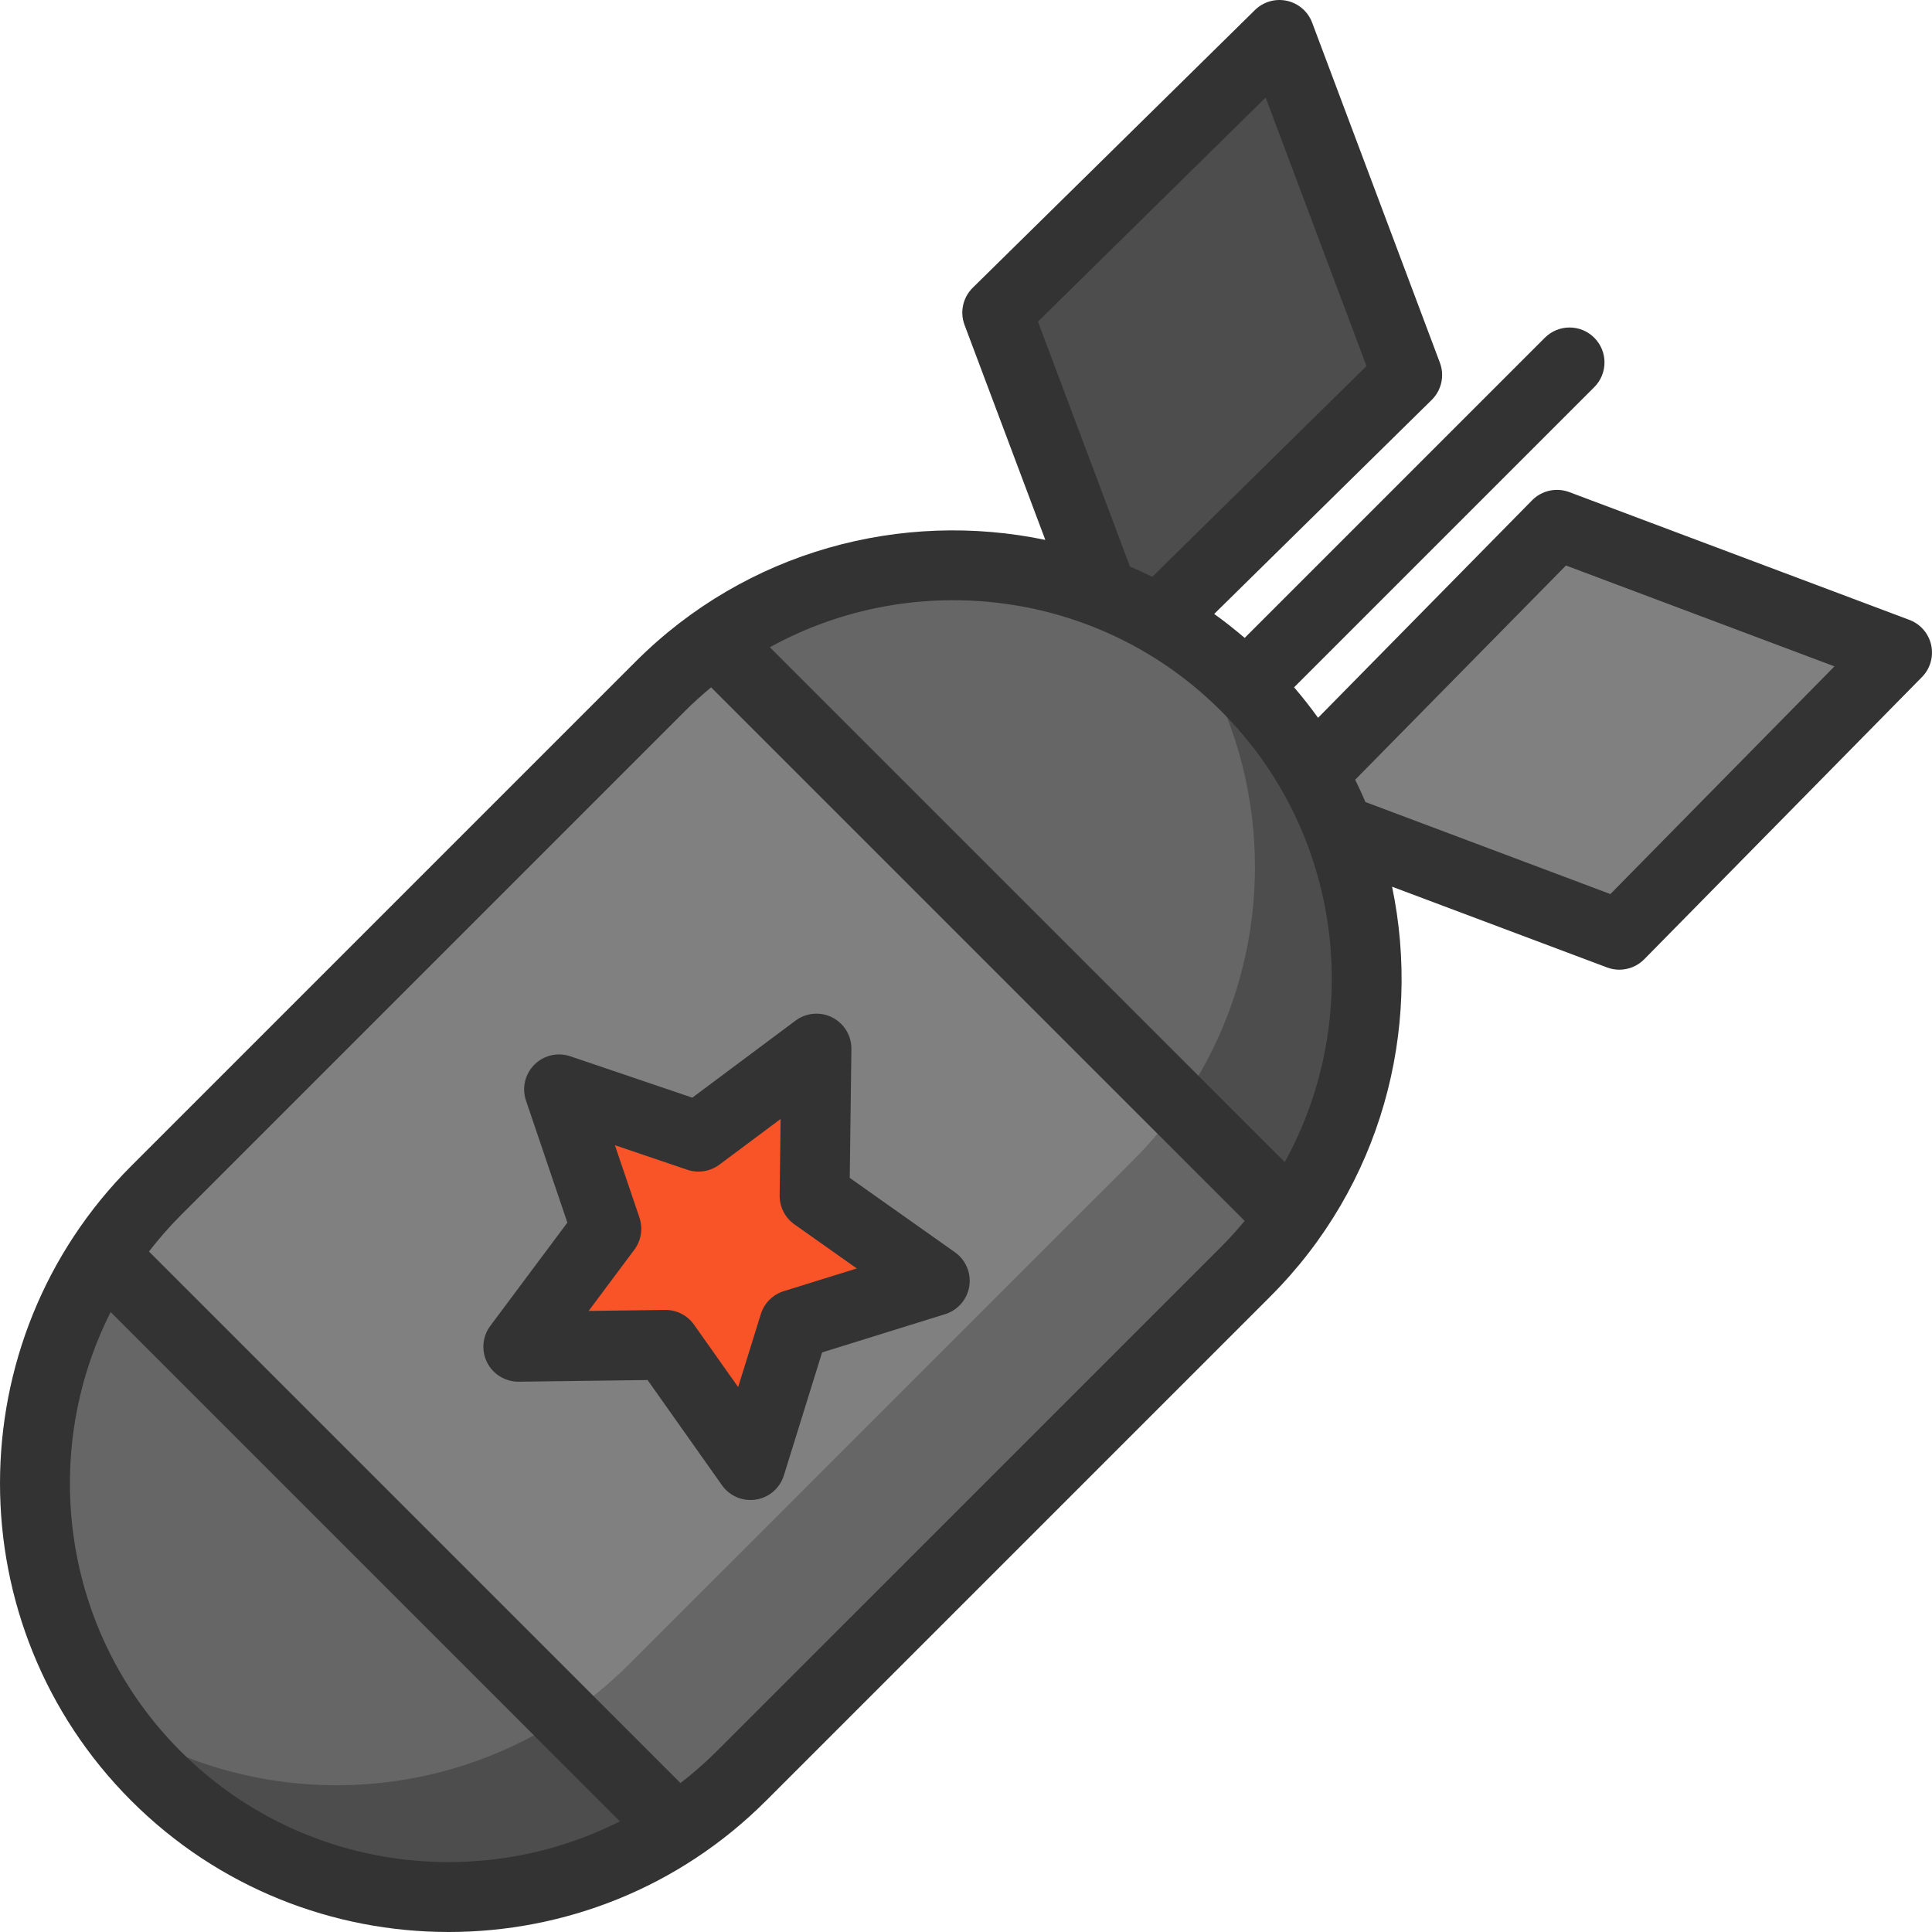
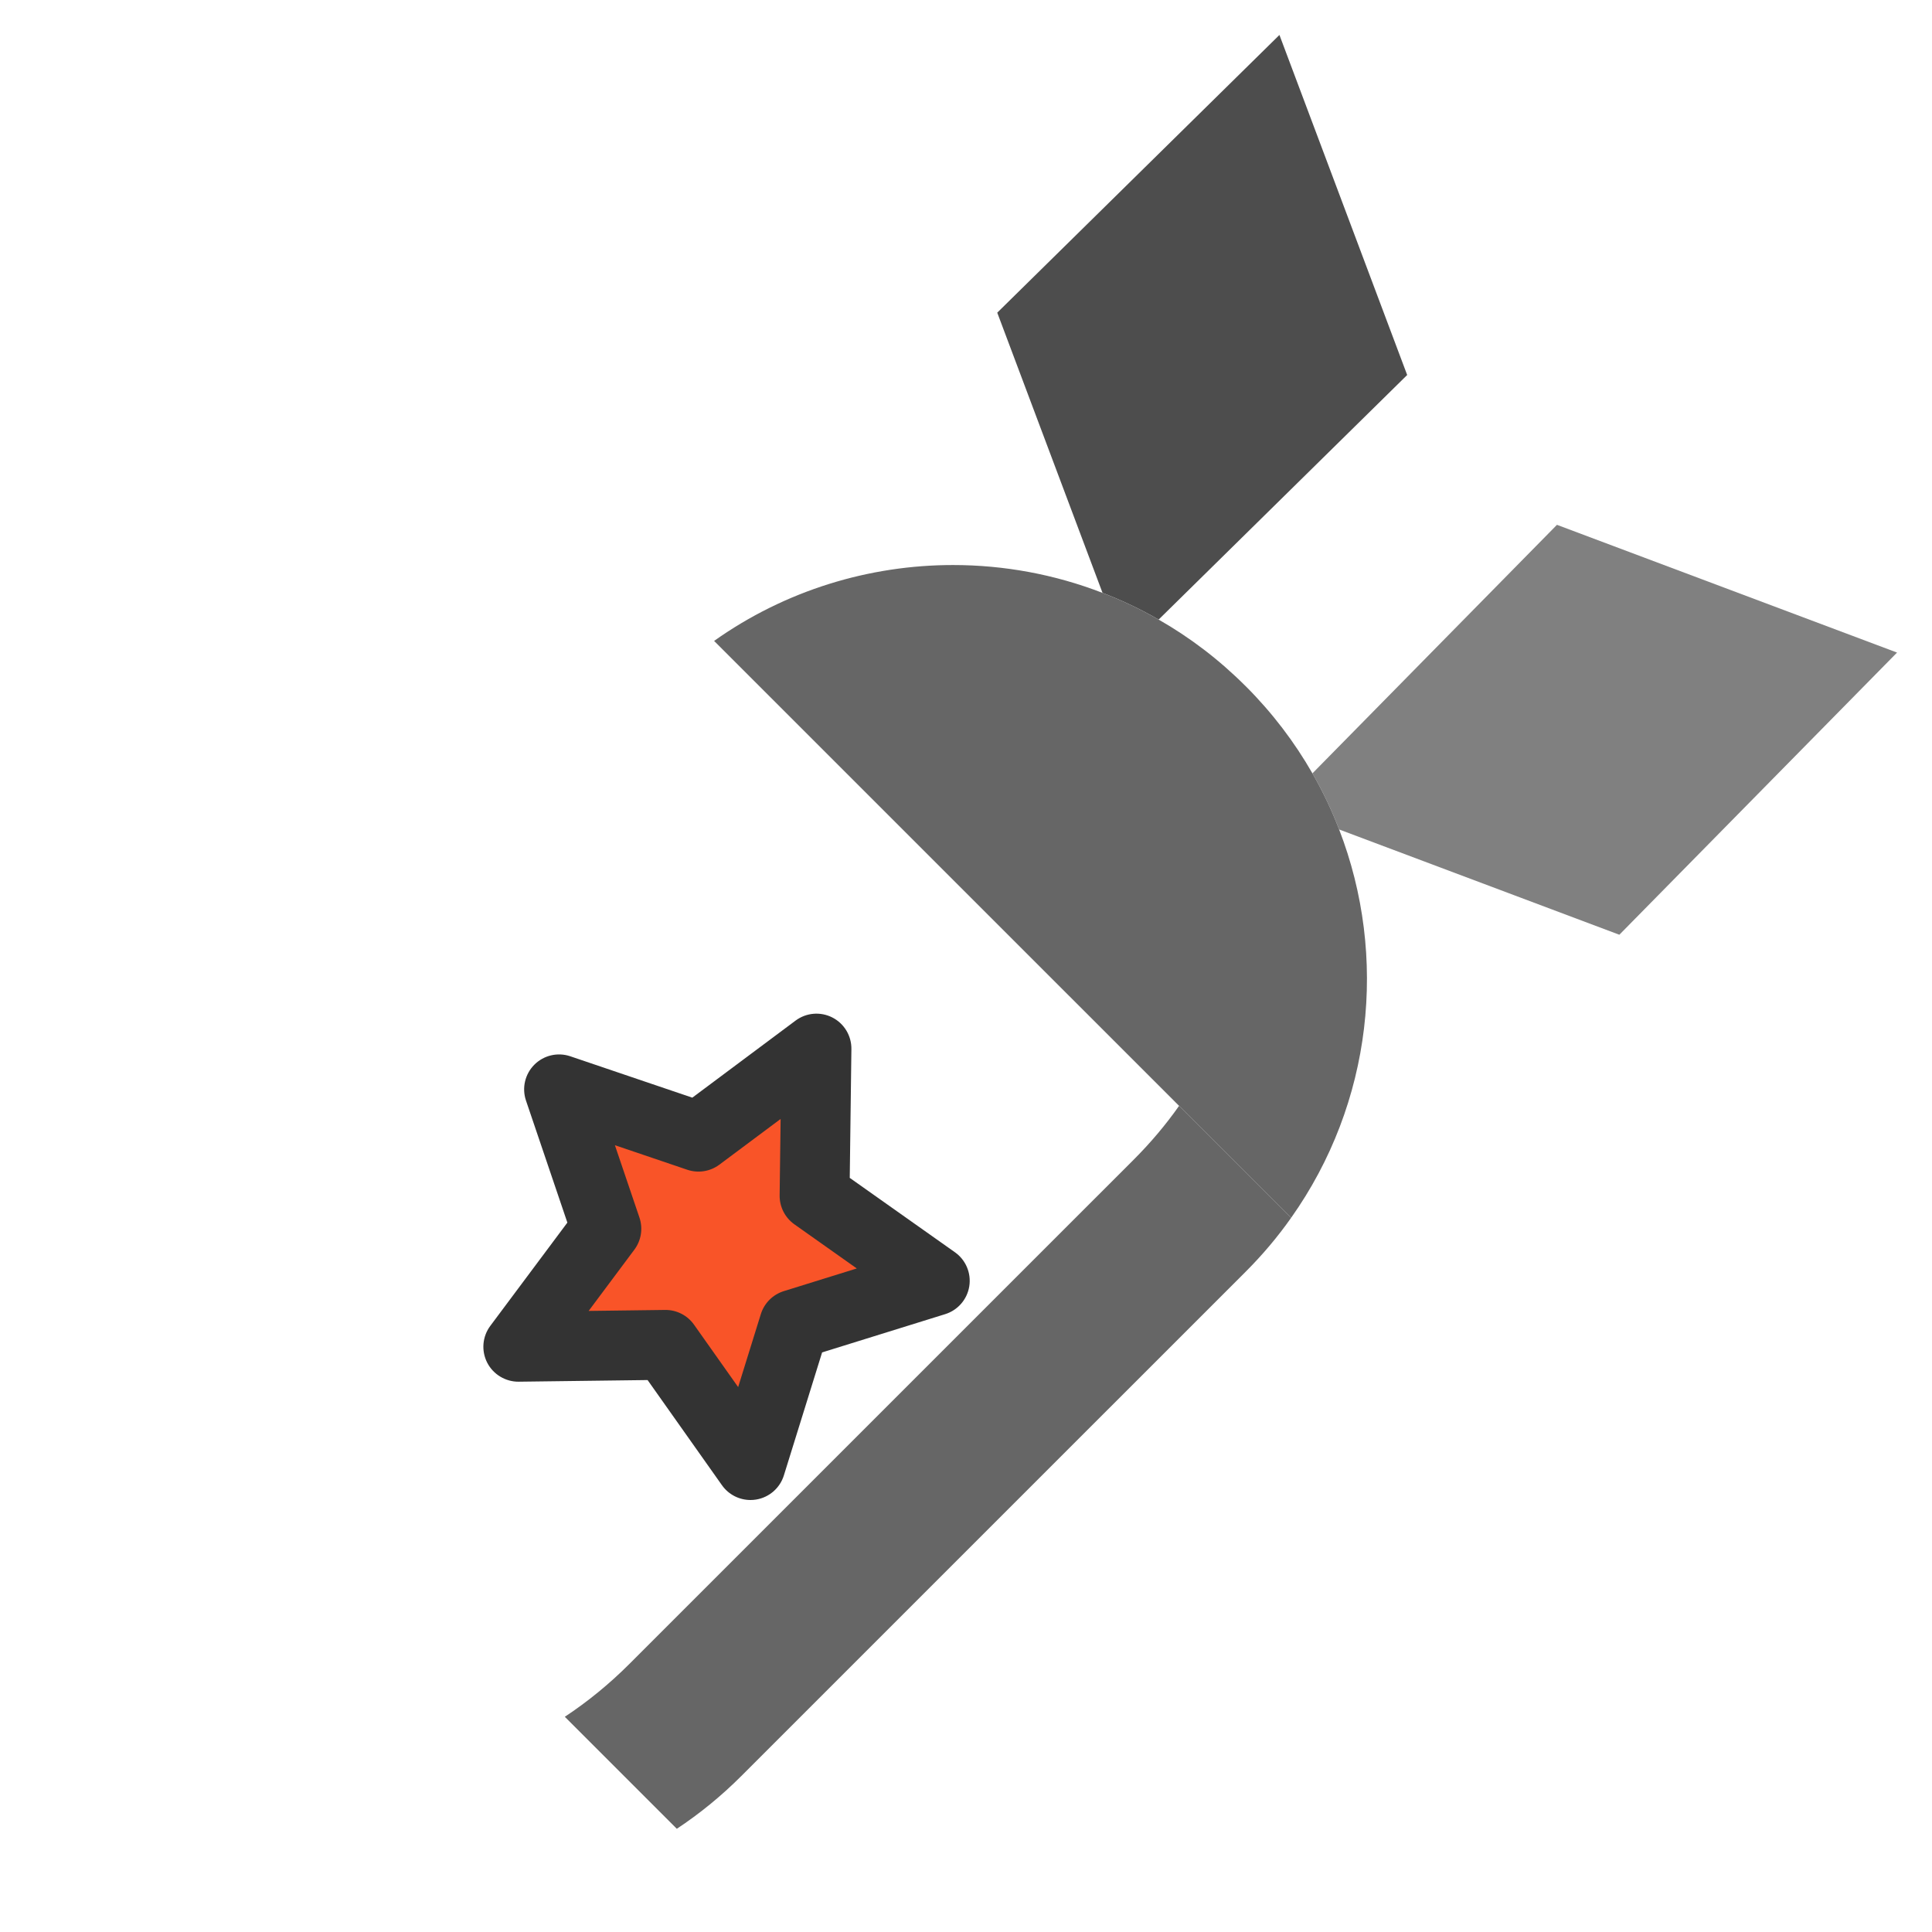
<svg xmlns="http://www.w3.org/2000/svg" height="800px" width="800px" version="1.1" id="Layer_1" viewBox="0 0 512.001 512.001" xml:space="preserve">
  <polygon style="fill:#F95428;" points="247.728,339.426 210.467,351.007 198.886,388.256 176.366,356.402 137.352,356.908   160.687,325.635 148.155,288.695 185.108,301.227 216.368,277.893 215.874,316.894 " />
  <g>
-     <path style="fill:#808080;" d="M189.244,169.851l152.908,152.896c-3.519,5-7.531,9.766-12.013,14.248L196.454,470.667   c-5.321,5.321-11.05,9.988-17.1,13.988v-0.012L27.347,332.636c4-6.05,8.667-11.778,13.988-17.1l133.673-133.673   C179.478,177.394,184.243,173.382,189.244,169.851z M210.467,351.007l37.261-11.581l-31.853-22.532l0.494-39.002l-31.261,23.334   l-36.952-12.531l12.531,36.94l-23.334,31.273l39.014-0.506l22.52,31.853L210.467,351.007z" />
    <path style="fill:#808080;" d="M502.739,172.937l-73.596,74.781l-74.263-27.903c-1.951-5.087-4.309-10.062-7.074-14.865   l64.805-65.867L502.739,172.937z" />
  </g>
  <path style="fill:#4D4D4D;" d="M339.065,9.263l33.853,90.115l-65.867,64.818c-4.803-2.766-9.778-5.124-14.865-7.074l-27.903-74.263  L339.065,9.263z" />
  <g>
-     <path style="fill:#666666;" d="M179.354,484.643v0.012c-18.272,12.087-39.36,18.137-60.46,18.137   c-28.075,0-56.138-10.704-77.559-32.125c-37.52-37.52-42.175-95.449-13.988-138.031L179.354,484.643z" />
    <path style="fill:#666666;" d="M354.881,219.816c13.038,33.705,8.803,72.559-12.729,102.931L189.244,169.851   c18.902-13.408,41.113-20.112,63.324-20.112c13.457,0,26.902,2.457,39.619,7.383c5.087,1.951,10.062,4.309,14.865,7.074   c8.26,4.716,16.025,10.605,23.075,17.667h0.012c7.05,7.05,12.939,14.828,17.667,23.087   C350.572,209.754,352.93,214.729,354.881,219.816z" />
    <path style="fill:#666666;" d="M342.152,322.746l-29.683-29.682c-3.519,5-7.531,9.765-12.012,14.246L166.772,440.984   c-5.319,5.319-11.045,9.984-17.092,13.983l29.675,29.675v0.012c6.05-4,11.778-8.667,17.1-13.988L330.14,336.994   C334.621,332.512,338.633,327.747,342.152,322.746z" />
  </g>
  <g>
-     <path style="fill:#4D4D4D;" d="M179.354,484.643l-29.683-29.683v0.012c-18.272,12.087-39.36,18.137-60.46,18.137   c-21.408,0-42.807-6.231-61.261-18.685c3.869,5.725,8.316,11.175,13.385,16.243c21.421,21.421,49.484,32.125,77.559,32.125   c21.1,0,42.187-6.05,60.46-18.137V484.643z" />
-     <path style="fill:#4D4D4D;" d="M354.881,219.816c-1.951-5.087-4.309-10.062-7.074-14.865c-4.729-8.26-10.618-16.038-17.667-23.087   h-0.012c-5.077-5.085-10.53-9.554-16.266-13.422c1.509,2.236,2.937,4.51,4.263,6.827c2.766,4.803,5.124,9.778,7.074,14.865   c13.038,33.705,8.803,72.559-12.729,102.931l29.683,29.683C363.684,292.375,367.918,253.521,354.881,219.816z" />
-   </g>
+     </g>
  <g>
-     <path style="fill:#333333;" d="M511.783,170.941c-0.675-3.061-2.853-5.572-5.787-6.674l-90.121-33.855   c-3.427-1.286-7.289-0.435-9.857,2.174L349.3,190.227c-1.98-2.766-4.104-5.457-6.351-8.081l79.549-79.549   c3.616-3.616,3.616-9.478,0-13.094c-3.615-3.616-9.478-3.616-13.094,0l-79.549,79.549c-2.624-2.247-5.316-4.369-8.082-6.351   l57.641-56.716c2.609-2.567,3.461-6.43,2.174-9.856L347.735,6.005c-1.103-2.933-3.614-5.111-6.674-5.787   c-3.059-0.677-6.255,0.244-8.488,2.442l-74.785,73.596c-2.609,2.568-3.461,6.43-2.173,9.856l21.403,56.968   c-37.991-7.92-79.127,2.806-108.557,32.236L34.785,308.993c-46.379,46.379-46.379,121.844,0,168.224   c23.19,23.19,53.651,34.784,84.111,34.784s60.921-11.594,84.111-34.784l133.675-133.674   c29.431-29.431,40.156-70.567,32.236-108.558l56.969,21.403c1.061,0.399,2.162,0.591,3.254,0.591c2.438,0,4.829-0.964,6.602-2.766   l73.596-74.785C511.539,177.197,512.457,174.001,511.783,170.941z M275.067,85.236l60.341-59.382l26.728,71.151l-56.772,55.861   c-1.951-0.964-3.922-1.874-5.913-2.725L275.067,85.236z M47.88,464.121c-31.447-31.447-37.615-78.725-18.554-116.409   l134.963,134.963C126.605,501.737,79.327,495.569,47.88,464.121z M189.913,464.122c-3.048,3.048-6.261,5.83-9.583,8.404   L39.476,331.672c2.574-3.322,5.356-6.535,8.404-9.583l133.674-133.674c2.22-2.22,4.529-4.296,6.898-6.264l141.402,141.4   c-1.968,2.369-4.046,4.678-6.266,6.898L189.913,464.122z M340.47,307.975L204.026,171.532   c38.168-21.058,87.231-15.449,119.562,16.882C355.919,220.745,361.528,269.807,340.47,307.975z M426.767,236.935l-64.905-24.385   c-0.851-1.991-1.761-3.962-2.725-5.913l55.862-56.772l71.15,26.728L426.767,236.935z" />
    <path style="fill:#333333;" d="M253.071,331.864l-27.878-19.714l0.437-34.14c0.044-3.525-1.915-6.768-5.056-8.37   c-3.141-1.6-6.918-1.279-9.741,0.83l-27.364,20.421l-32.334-10.965c-3.337-1.131-7.03-0.27-9.521,2.222   c-2.493,2.493-3.353,6.183-2.221,9.521l10.965,32.335l-20.421,27.364c-2.109,2.825-2.43,6.602-0.83,9.742   c1.6,3.141,4.9,5.1,8.368,5.055l34.141-0.437l19.714,27.877c1.752,2.478,4.583,3.914,7.56,3.914c0.48,0,0.965-0.038,1.449-0.115   c3.48-0.552,6.347-3.031,7.394-6.397l10.135-32.604l32.604-10.135c3.367-1.046,5.846-3.913,6.398-7.394   C257.422,337.392,255.948,333.899,253.071,331.864z M207.722,342.162c-2.91,0.905-5.189,3.183-6.094,6.094l-6.01,19.337   l-11.692-16.533c-1.737-2.456-4.557-3.913-7.56-3.913c-0.04,0-0.079,0-0.119,0.001L156,347.408l12.11-16.229   c1.824-2.442,2.327-5.625,1.348-8.512l-6.503-19.176l19.176,6.503c2.887,0.978,6.069,0.475,8.512-1.348l16.229-12.11l-0.259,20.248   c-0.038,3.047,1.425,5.919,3.913,7.678l16.533,11.692L207.722,342.162z" />
  </g>
</svg>